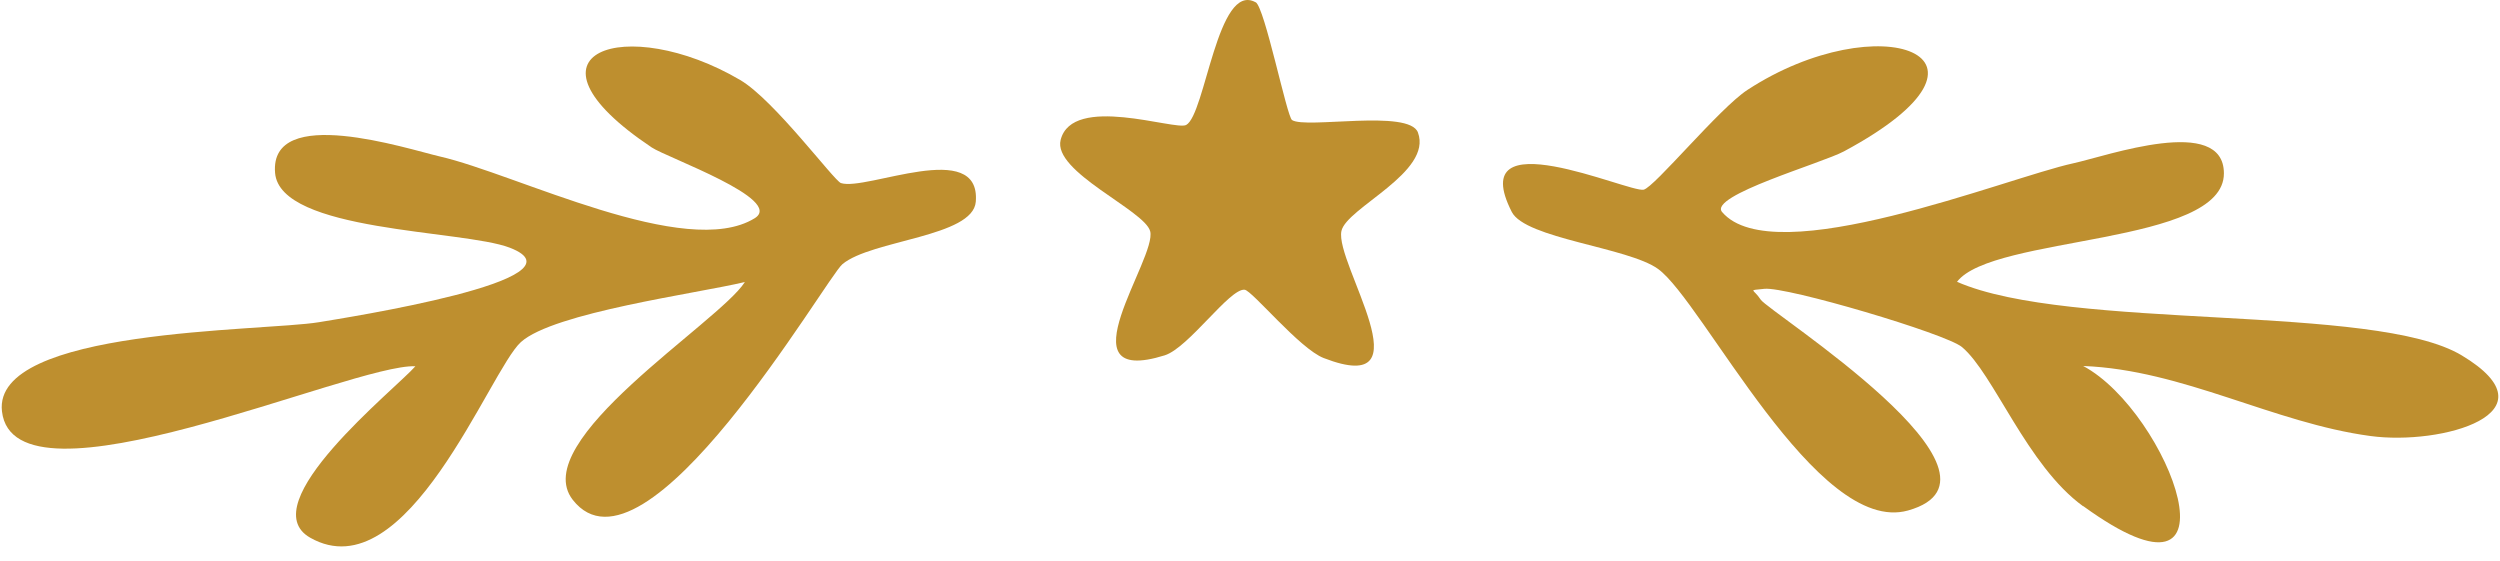
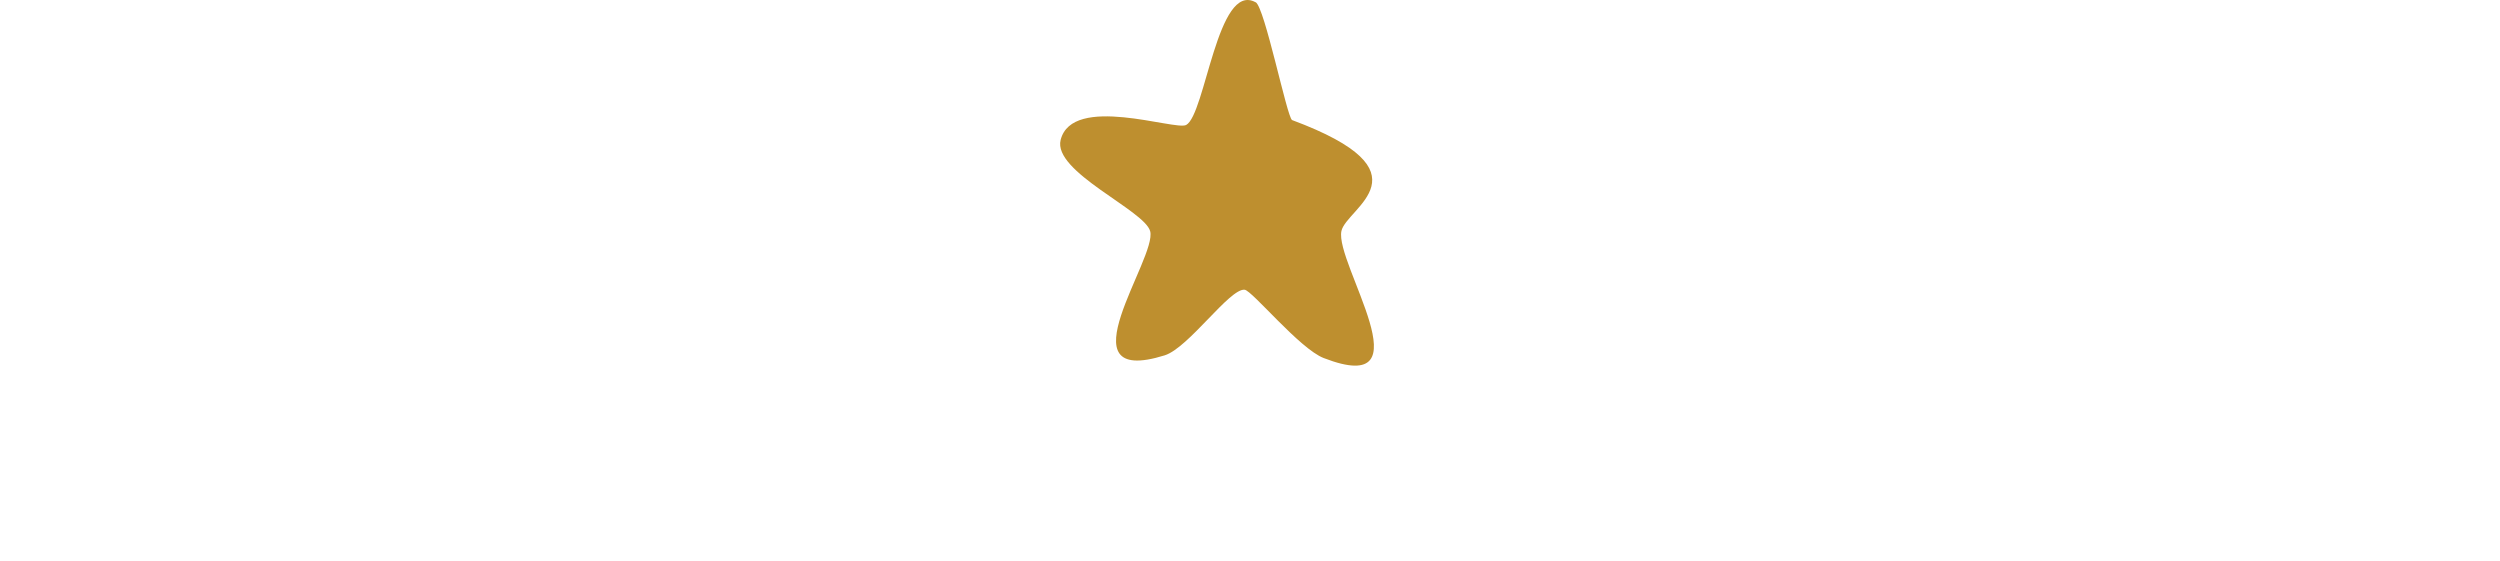
<svg xmlns="http://www.w3.org/2000/svg" width="98" height="22" viewBox="0 0 98 22" fill="none">
-   <path d="M81.656 19.843C79.456 18.249 78.152 14.643 76.909 13.604C76.282 13.079 70.018 11.225 69.162 11.322C68.495 11.398 68.729 11.301 69.019 11.745C69.335 12.233 79.557 18.671 74.795 20.011C71.21 21.019 66.763 11.821 64.996 10.543C63.819 9.692 59.795 9.356 59.261 8.306C57.371 4.593 63.85 7.558 64.43 7.436C64.848 7.349 67.405 4.237 68.5 3.524C73.619 0.183 79.333 2.144 72.284 5.933C71.423 6.397 66.957 7.67 67.507 8.312C69.529 10.685 78.656 6.972 81.269 6.402C82.603 6.111 87.172 4.481 87.177 6.794C87.187 9.626 78.106 9.218 76.715 11.047C81.147 12.987 93.095 11.882 96.498 13.93C100.282 16.201 95.698 17.469 92.922 17.092C89.128 16.583 85.562 14.495 81.661 14.347C85.038 16.15 88.17 24.559 81.661 19.838L81.656 19.843Z" fill="#BE8F2F" />
-   <path d="M29.19 11.057C27.326 11.505 21.703 12.248 20.419 13.41C19.192 14.515 15.958 23.23 12.163 21.08C9.83 19.761 15.499 15.254 16.284 14.357C13.813 14.25 0.556 20.281 0.077 16.125C-0.3 12.86 10.284 12.997 12.504 12.63C13.472 12.467 23.231 10.955 19.976 9.707C18.133 9.004 10.976 9.101 10.783 6.778C10.559 4.064 15.978 5.841 17.231 6.131C20.241 6.819 26.893 10.211 29.582 8.556C30.774 7.822 26.139 6.177 25.548 5.78C19.93 2.026 24.565 0.519 29.017 3.137C30.351 3.921 32.694 7.084 32.964 7.176C33.952 7.502 38.455 5.393 38.251 7.909C38.139 9.289 34.171 9.401 33.025 10.354C32.383 10.883 25.284 23.214 22.452 19.593C20.654 17.291 28.166 12.656 29.195 11.062L29.19 11.057Z" fill="#BE8F2F" />
-   <path d="M49.222 0.086C49.578 0.285 50.444 4.573 50.648 4.706C51.188 5.062 55.242 4.267 55.583 5.194C56.164 6.758 52.782 8.143 52.584 9.055C52.313 10.313 56.026 15.636 51.891 14.036C50.949 13.675 49.084 11.388 48.789 11.357C48.203 11.296 46.594 13.634 45.657 13.929C41.562 15.208 45.377 10.11 45.086 9.06C44.857 8.235 41.261 6.733 41.577 5.485C42.035 3.672 46.064 5.128 46.497 4.899C47.251 4.497 47.724 -0.749 49.222 0.091V0.086Z" fill="#BE8F2F" />
+   <path d="M49.222 0.086C49.578 0.285 50.444 4.573 50.648 4.706C56.164 6.758 52.782 8.143 52.584 9.055C52.313 10.313 56.026 15.636 51.891 14.036C50.949 13.675 49.084 11.388 48.789 11.357C48.203 11.296 46.594 13.634 45.657 13.929C41.562 15.208 45.377 10.11 45.086 9.06C44.857 8.235 41.261 6.733 41.577 5.485C42.035 3.672 46.064 5.128 46.497 4.899C47.251 4.497 47.724 -0.749 49.222 0.091V0.086Z" fill="#BE8F2F" />
</svg>